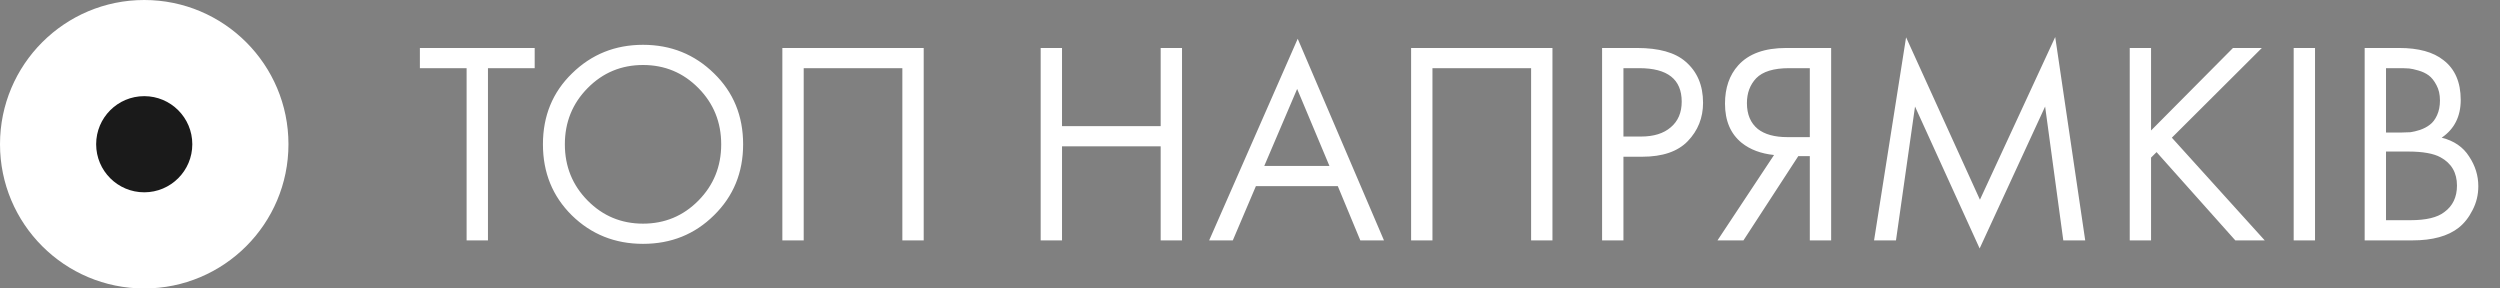
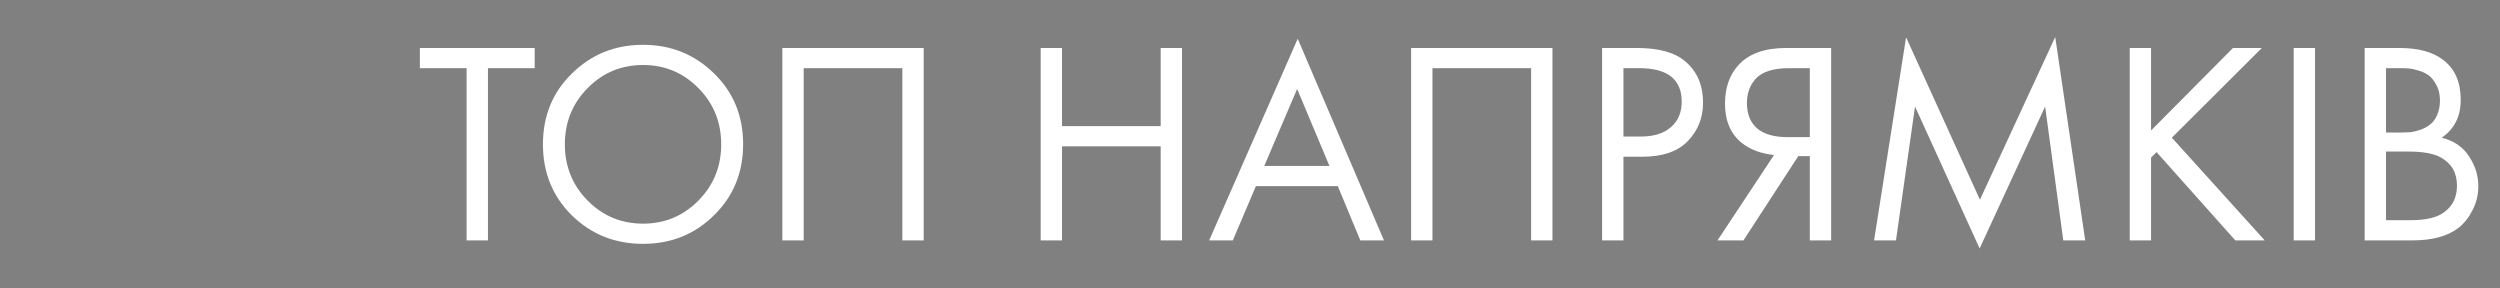
<svg xmlns="http://www.w3.org/2000/svg" width="104" height="12" viewBox="0 0 104 12" fill="none">
  <rect x="0" y="0" width="104" height="12" fill="#808080" stroke="none" />
-   <circle cx="6" cy="6" r="6" fill="white" />
-   <circle cx="6" cy="6" r="2" fill="#1A1A1A" />
  <path d="M22.243 2.836H20.299V10H19.411V2.836H17.467V1.996H22.243V2.836ZM29.702 8.956C28.902 9.748 27.918 10.144 26.75 10.144C25.582 10.144 24.594 9.748 23.786 8.956C22.986 8.164 22.586 7.18 22.586 6.004C22.586 4.82 22.99 3.836 23.798 3.052C24.606 2.26 25.59 1.864 26.75 1.864C27.91 1.864 28.894 2.26 29.702 3.052C30.51 3.836 30.914 4.82 30.914 6.004C30.914 7.18 30.51 8.164 29.702 8.956ZM29.054 3.664C28.422 3.024 27.654 2.704 26.75 2.704C25.846 2.704 25.078 3.024 24.446 3.664C23.814 4.304 23.498 5.084 23.498 6.004C23.498 6.924 23.814 7.704 24.446 8.344C25.078 8.984 25.846 9.304 26.75 9.304C27.654 9.304 28.422 8.984 29.054 8.344C29.686 7.704 30.002 6.924 30.002 6.004C30.002 5.084 29.686 4.304 29.054 3.664ZM32.546 1.996H38.426V10H37.538V2.836H33.434V10H32.546V1.996ZM44.18 1.996V5.248H48.284V1.996H49.172V10H48.284V6.088H44.18V10H43.292V1.996H44.18ZM56.589 10L55.653 7.744H52.245L51.285 10H50.301L53.985 1.612L57.573 10H56.589ZM52.593 6.904H55.305L53.961 3.7L52.593 6.904ZM58.702 1.996H64.582V10H63.694V2.836H59.59V10H58.702V1.996ZM66.647 1.996H68.099C69.011 1.996 69.683 2.184 70.115 2.56C70.603 2.976 70.847 3.548 70.847 4.276C70.847 4.9 70.635 5.432 70.211 5.872C69.795 6.304 69.163 6.52 68.315 6.52H67.535V10H66.647V1.996ZM67.535 2.836V5.68H68.267C68.795 5.68 69.207 5.552 69.503 5.296C69.807 5.04 69.959 4.684 69.959 4.228C69.959 3.3 69.371 2.836 68.195 2.836H67.535ZM71.448 10L73.8 6.448C73.256 6.392 72.808 6.224 72.456 5.944C71.992 5.568 71.76 5.024 71.76 4.312C71.76 3.656 71.944 3.124 72.312 2.716C72.744 2.236 73.408 1.996 74.304 1.996H76.176V10H75.288V6.496H74.808L72.528 10H71.448ZM75.288 2.836H74.424C73.784 2.836 73.328 2.976 73.056 3.256C72.8 3.528 72.672 3.872 72.672 4.288C72.672 4.76 72.824 5.12 73.128 5.368C73.416 5.592 73.824 5.704 74.352 5.704H75.288V2.836ZM78.873 10H77.961L79.293 1.552L82.365 8.308L85.497 1.54L86.745 10H85.833L85.077 4.432L82.353 10.336L79.665 4.432L78.873 10ZM89.484 1.996V5.428L92.892 1.996H94.093L90.349 5.728L94.213 10H92.989L89.713 6.328L89.484 6.556V10H88.597V1.996H89.484ZM95.417 1.996H96.305V10H95.417V1.996ZM98.37 1.996H99.81C100.61 1.996 101.222 2.164 101.646 2.5C102.126 2.868 102.366 3.42 102.366 4.156C102.366 4.844 102.102 5.368 101.574 5.728C102.086 5.856 102.466 6.116 102.714 6.508C102.97 6.892 103.098 7.304 103.098 7.744C103.098 8.104 103.018 8.436 102.858 8.74C102.706 9.044 102.514 9.288 102.282 9.472C101.834 9.824 101.194 10 100.362 10H98.37V1.996ZM99.258 2.836V5.512H99.93C100.05 5.512 100.166 5.508 100.278 5.5C100.39 5.484 100.522 5.452 100.674 5.404C100.834 5.348 100.97 5.276 101.082 5.188C101.202 5.1 101.302 4.968 101.382 4.792C101.462 4.616 101.502 4.412 101.502 4.18C101.502 3.932 101.454 3.72 101.358 3.544C101.262 3.36 101.154 3.224 101.034 3.136C100.914 3.048 100.77 2.98 100.602 2.932C100.434 2.884 100.306 2.856 100.218 2.848C100.13 2.84 100.042 2.836 99.954 2.836H99.258ZM99.258 6.304V9.16H100.278C100.926 9.16 101.394 9.048 101.682 8.824C102.034 8.568 102.21 8.2 102.21 7.72C102.21 7.184 101.982 6.792 101.526 6.544C101.238 6.384 100.786 6.304 100.17 6.304H99.258Z" fill="white" />
</svg>